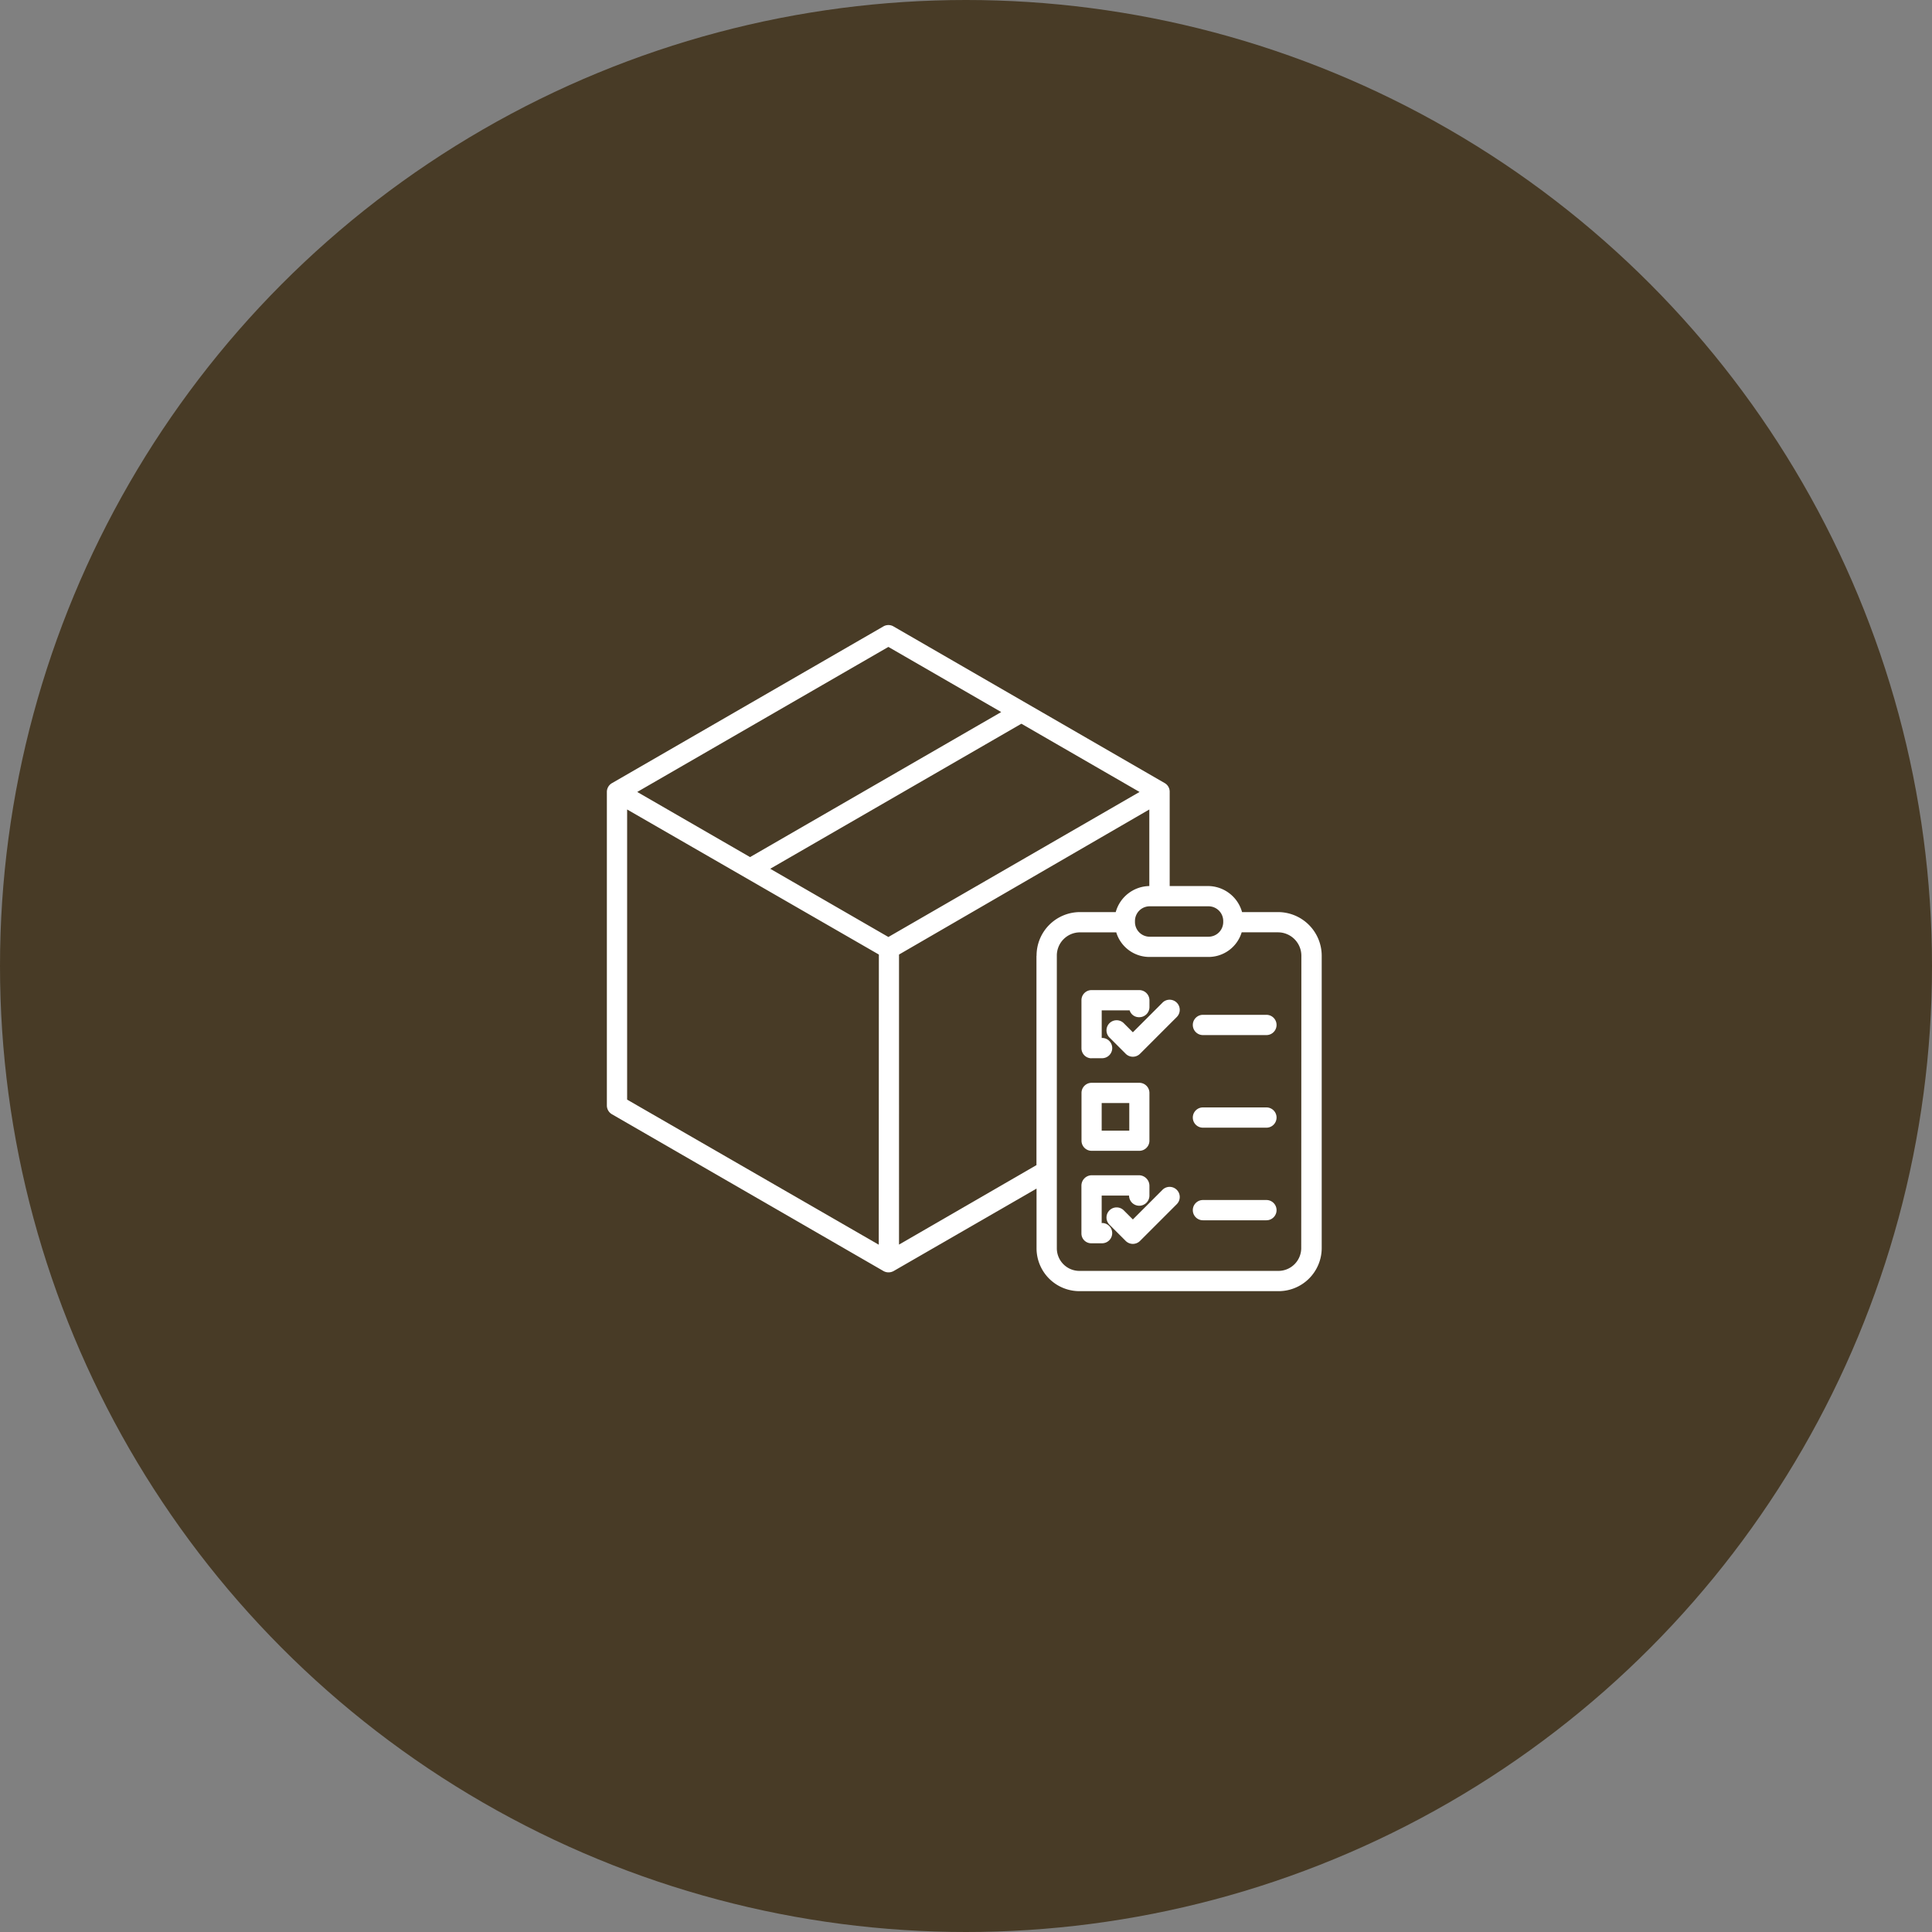
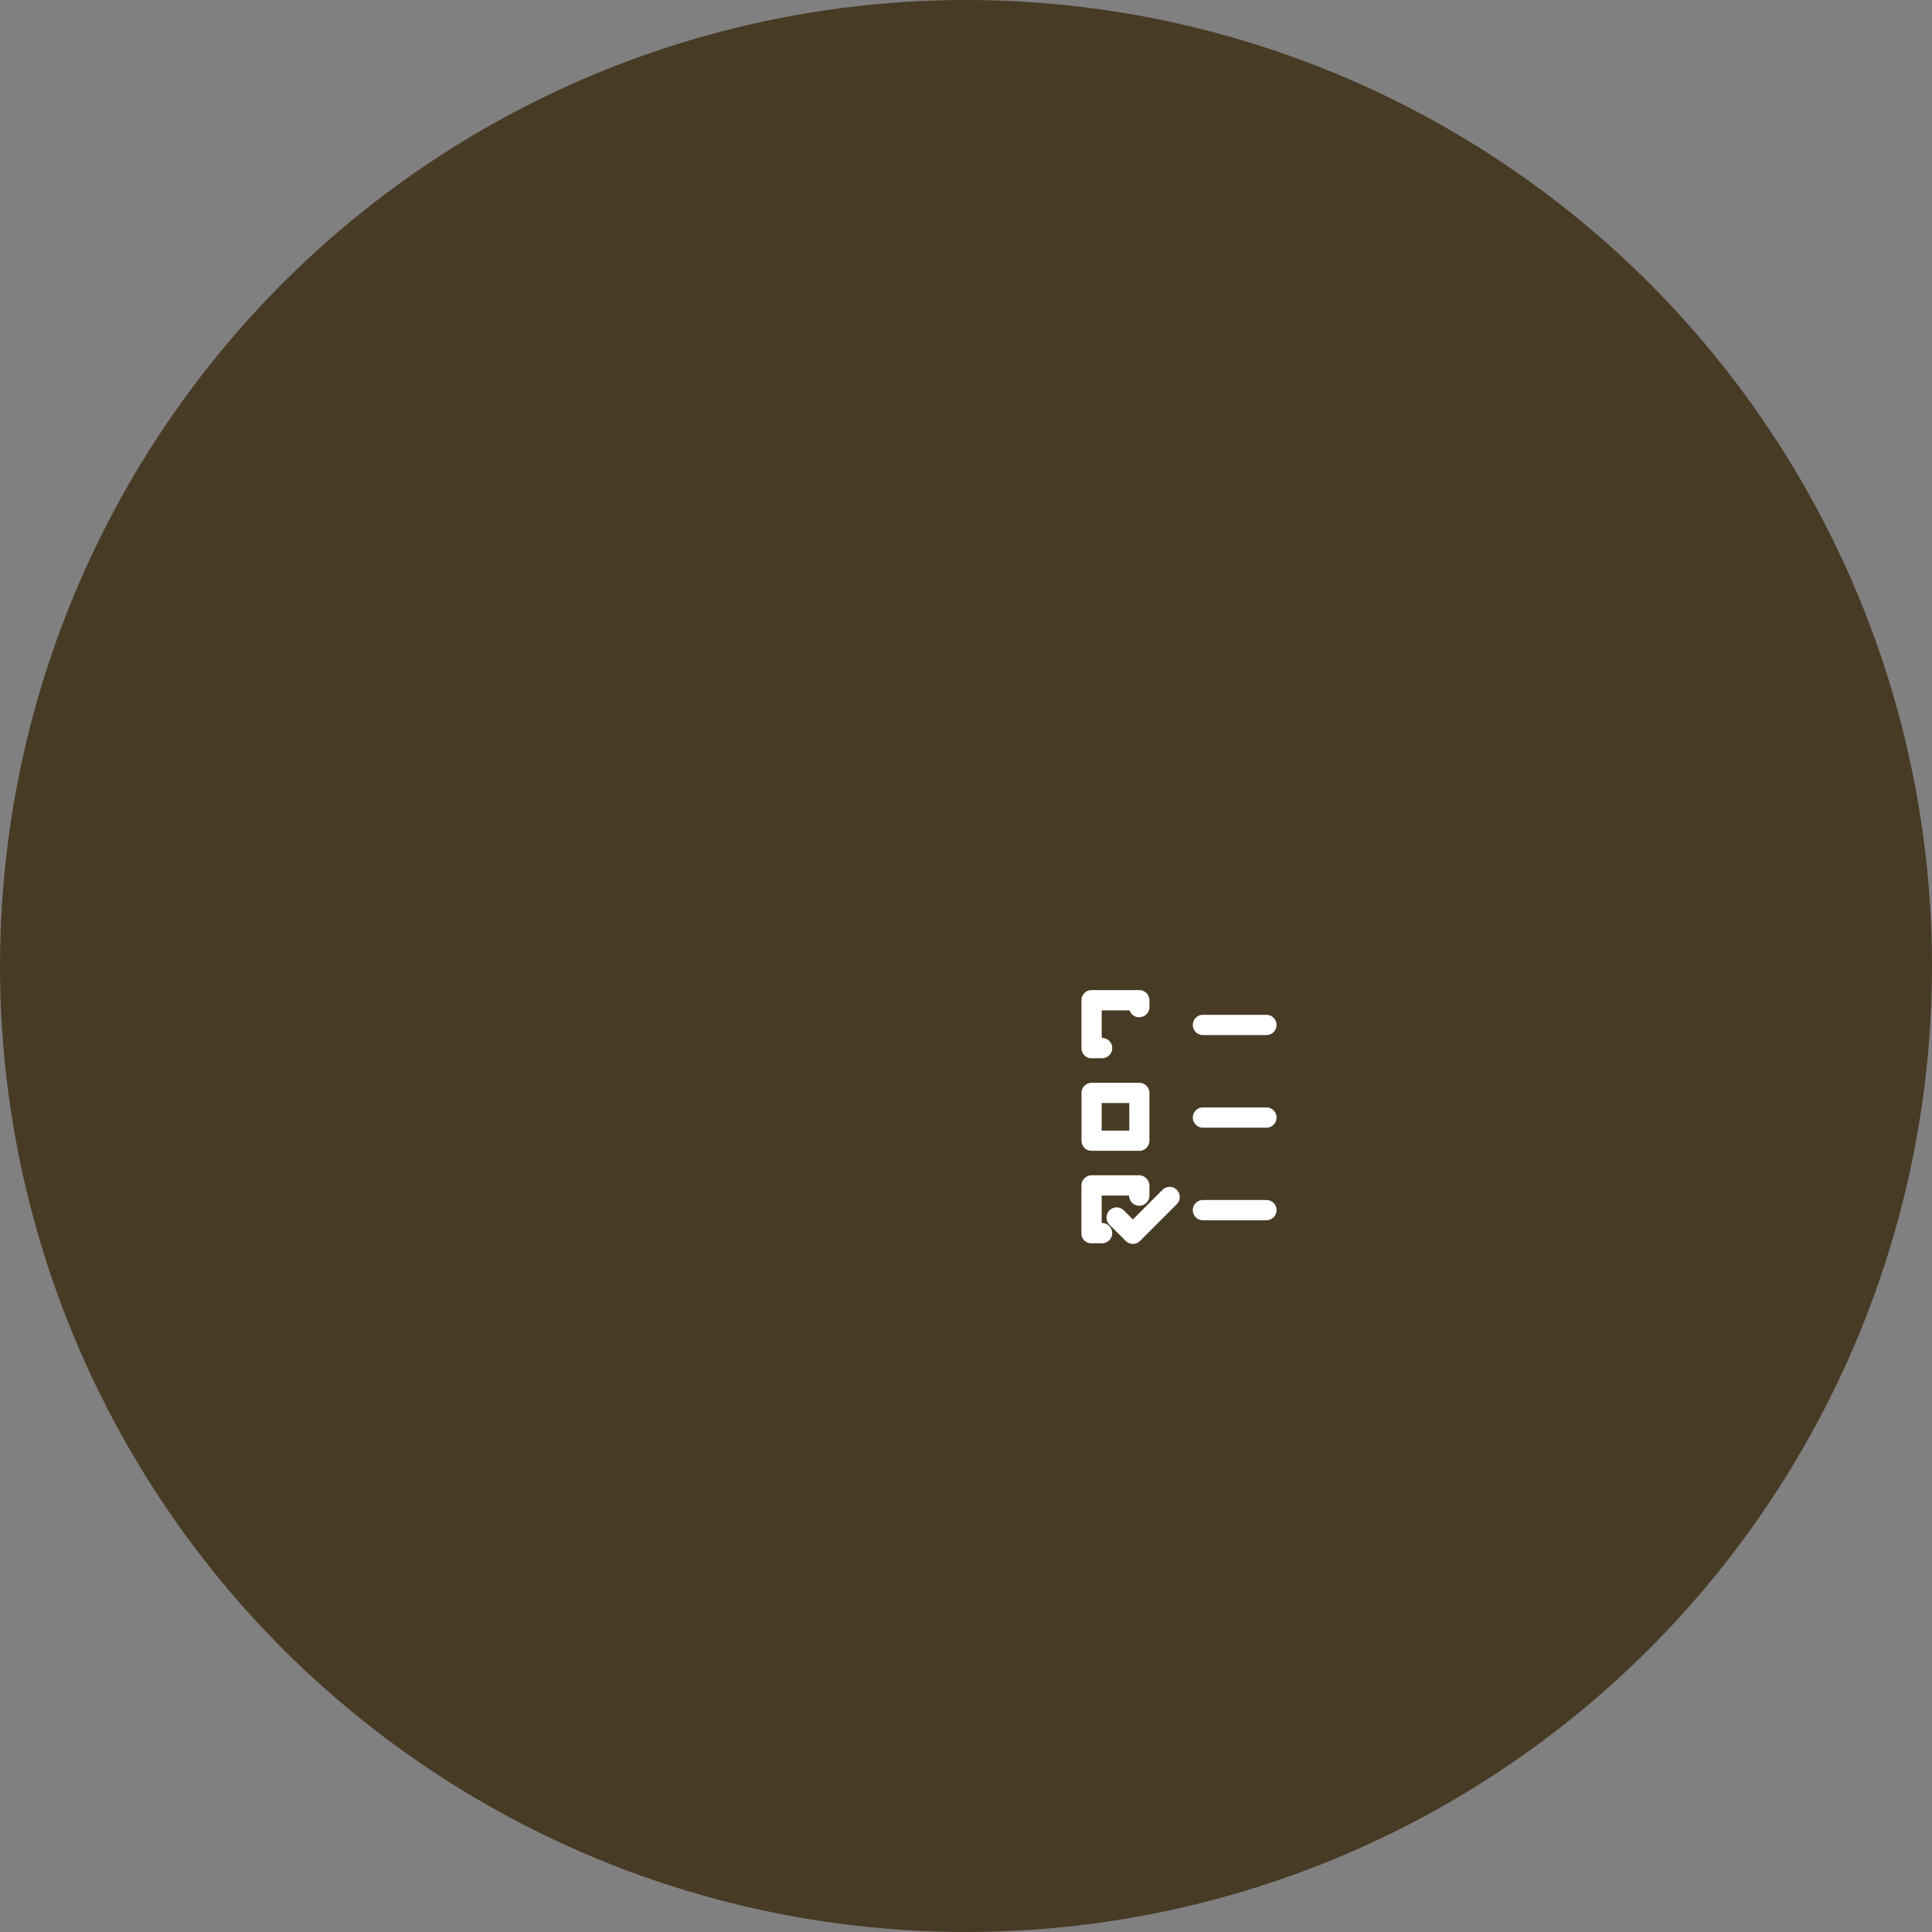
<svg xmlns="http://www.w3.org/2000/svg" width="70" height="70" viewBox="0 0 70 70">
  <rect x="0" y="0" width="70" height="70" fill="#808080" stroke="none" />
  <g transform="translate(-415 -3985)">
    <circle cx="35" cy="35" r="35" transform="translate(415 3985)" fill="#483b26" />
    <g transform="translate(427.988 3982.014)">
-       <path d="M33.319,36.033H32.014a1.286,1.286,0,0,0-1.228-.944H29.392V31.68a.36.36,0,0,0-.175-.318l-9.833-5.68a.363.363,0,0,0-.365,0l-9.836,5.68A.366.366,0,0,0,9,31.68V43.039a.367.367,0,0,0,.183.318l9.837,5.68a.367.367,0,0,0,.183.049.386.386,0,0,0,.189-.049l5.176-2.986v2.158a1.554,1.554,0,0,0,1.567,1.558h7.183A1.563,1.563,0,0,0,34.9,48.209V37.615a1.583,1.583,0,0,0-1.577-1.582Zm-2.52-.21a.533.533,0,0,1,.533.533v.036a.533.533,0,0,1-.533.533H28.667a.533.533,0,0,1-.533-.533v-.036a.533.533,0,0,1,.533-.533ZM19.2,26.425l4.088,2.36-9.1,5.255L10.1,31.68Zm-.349,21.659L9.734,42.827V32.315l9.121,5.256ZM19.2,36.935l-4.281-2.472,9.1-5.255,4.281,2.472Zm5.365.679V45.2l-4.98,2.88V37.571l9.069-5.256v2.774h.011a1.286,1.286,0,0,0-1.228.944H26.136A1.575,1.575,0,0,0,24.569,37.615Zm9.593,10.595a.828.828,0,0,1-.843.824H26.136a.819.819,0,0,1-.833-.824V37.615a.84.84,0,0,1,.833-.848h1.32a1.255,1.255,0,0,0,1.213.891h2.116A1.255,1.255,0,0,0,32,36.766h1.32a.849.849,0,0,1,.843.848Z" fill="#fff" />
      <path d="M337.364,280.464h.384a.367.367,0,1,0,0-.734h-.014v-1h1.012a.353.353,0,0,0,.349.248.368.368,0,0,0,.369-.366v-.247a.372.372,0,0,0-.371-.369h-1.729a.366.366,0,0,0-.364.369V280.1a.364.364,0,0,0,.364.367Z" transform="translate(-310.805 -239.137)" fill="#fff" />
      <path d="M337.367,344.464h1.73a.367.367,0,0,0,.367-.367v-1.73A.367.367,0,0,0,339.1,342h-1.73a.367.367,0,0,0-.367.367v1.73A.367.367,0,0,0,337.367,344.464Zm.367-1.73h1v1h-1Z" transform="translate(-310.806 -299.782)" fill="#fff" />
      <path d="M337.748,407.73h-.015v-1h.992a.369.369,0,1,0,.738,0v-.354a.383.383,0,0,0-.371-.381h-1.729a.377.377,0,0,0-.364.381v1.729a.354.354,0,0,0,.364.354h.384a.367.367,0,0,0,0-.734Z" transform="translate(-310.805 -360.427)" fill="#fff" />
-       <path d="M356.383,284.646l-1.075,1.075-.327-.327a.367.367,0,1,0-.519.519l.586.586a.367.367,0,0,0,.519,0l1.334-1.334a.367.367,0,0,0-.519-.519Z" transform="translate(-327.25 -245.333)" fill="#fff" />
      <path d="M356.383,413.9l-1.075,1.075-.327-.327a.367.367,0,1,0-.519.519l.586.586a.367.367,0,0,0,.519,0l1.334-1.334a.367.367,0,0,0-.519-.519Z" transform="translate(-327.25 -367.806)" fill="#fff" />
      <path d="M416.563,295h-2.3a.367.367,0,0,0,0,.734h2.3a.367.367,0,1,0,0-.734Z" transform="translate(-383.666 -255.245)" fill="#fff" />
      <path d="M416.563,359h-2.3a.367.367,0,0,0,0,.734h2.3a.367.367,0,1,0,0-.734Z" transform="translate(-383.666 -315.89)" fill="#fff" />
      <path d="M416.563,423h-2.3a.367.367,0,0,0,0,.734h2.3a.367.367,0,1,0,0-.734Z" transform="translate(-383.666 -376.535)" fill="#fff" />
    </g>
  </g>
</svg>